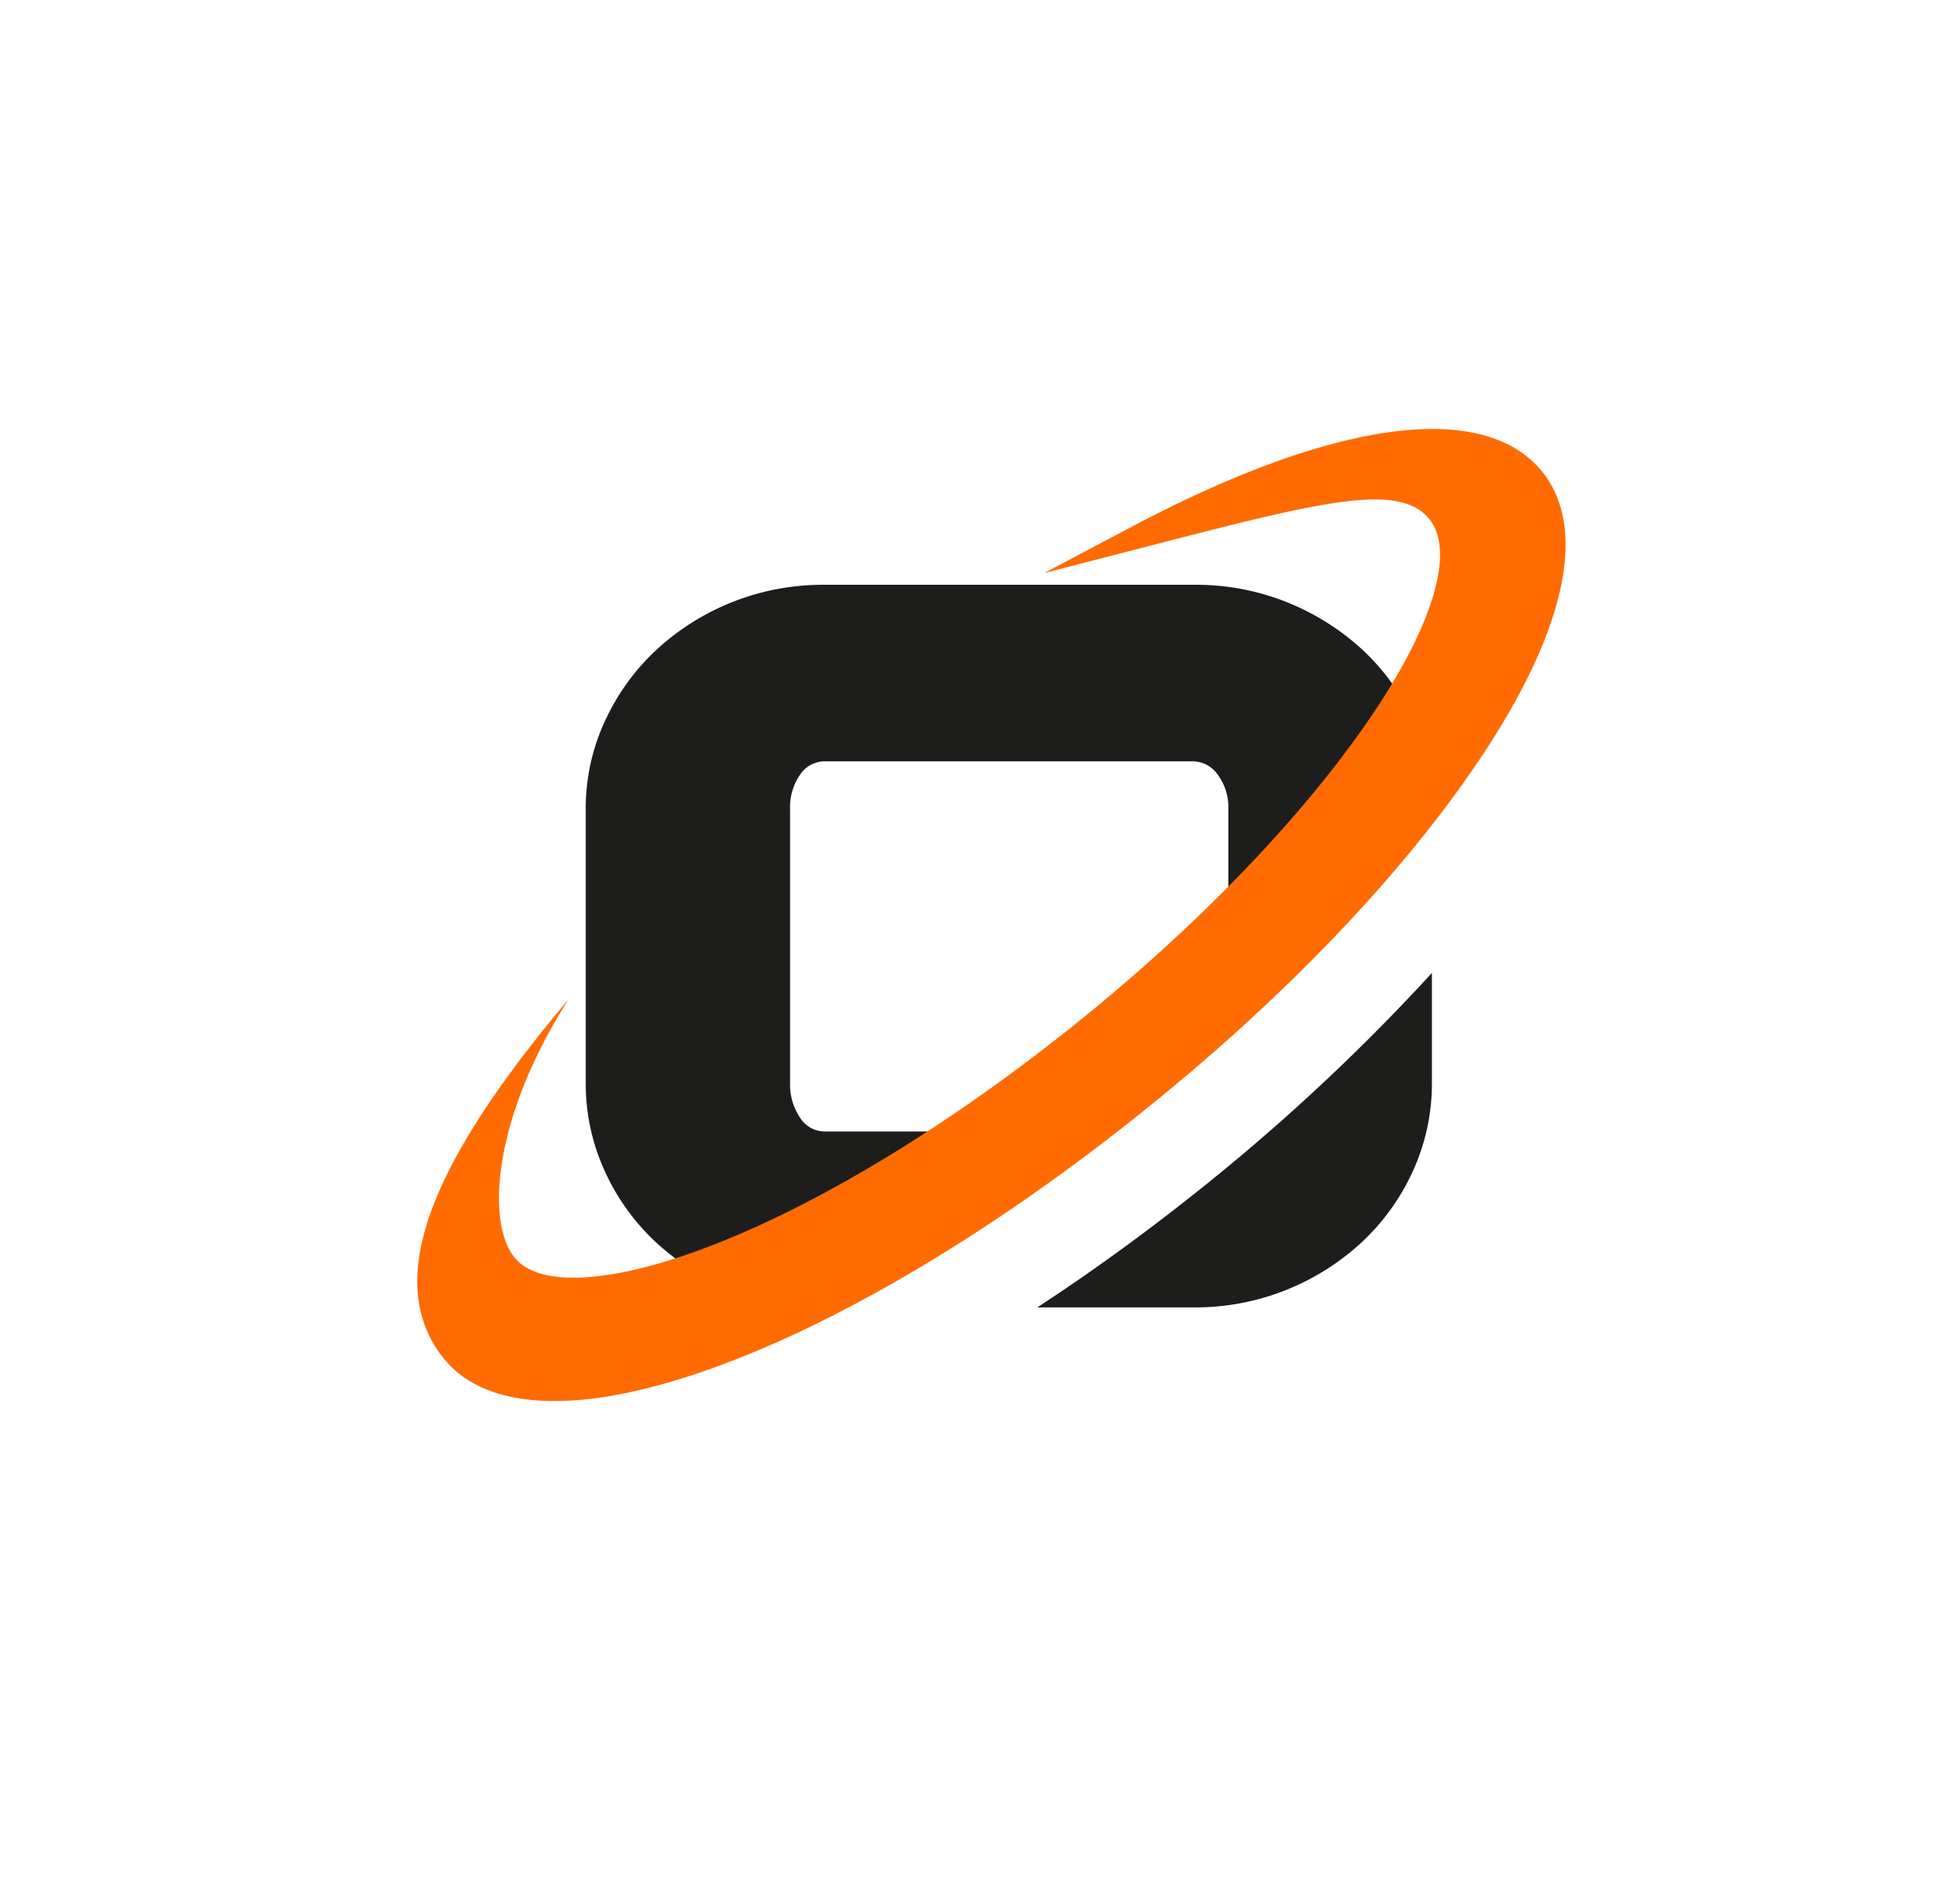
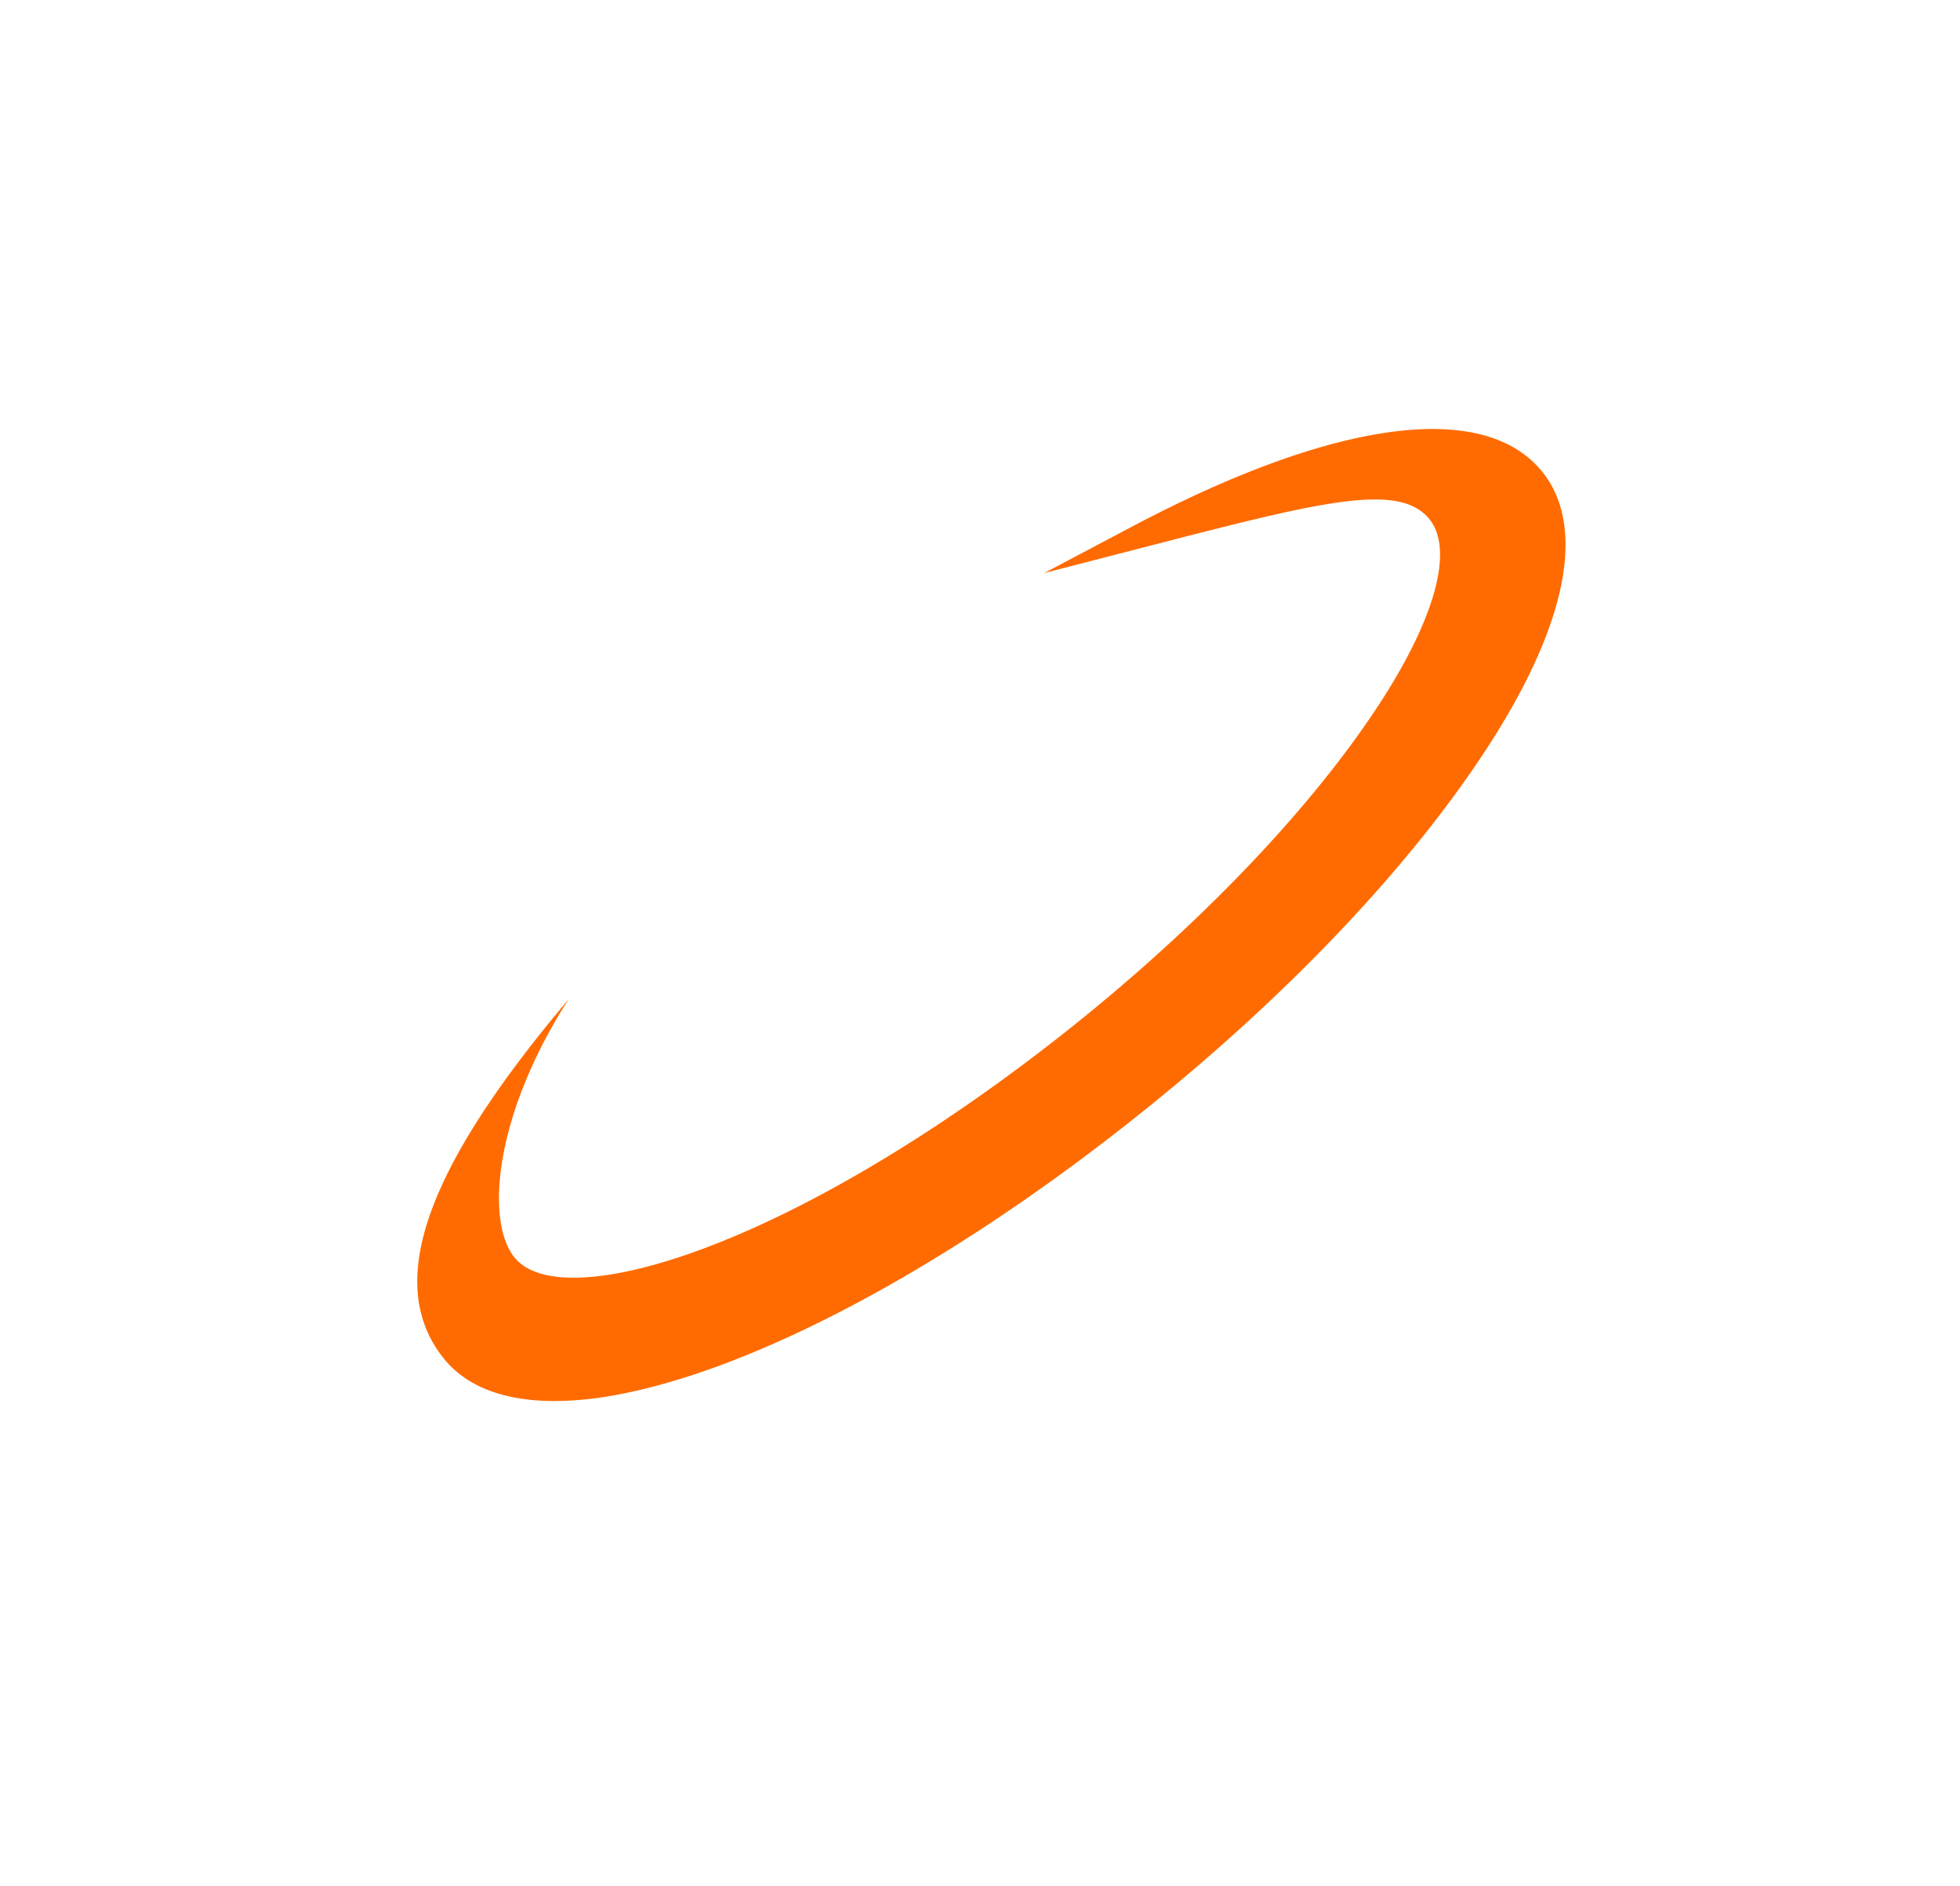
<svg xmlns="http://www.w3.org/2000/svg" viewBox="0 0 230.89 222.24">
  <defs>
    <style>.cls-1{fill:#1d1d1b;}.cls-2{fill:#ff6b00;}</style>
  </defs>
  <g id="Capa_1" data-name="Capa 1">
-     <path class="cls-1" d="M90.46,148.69c8.9-4.77,17.79-9.84,26.36-15.38H97.11a3.44,3.44,0,0,1-2.88-1.65,7,7,0,0,1-1.16-4.11V95.3a6.72,6.72,0,0,1,1.16-4,3.49,3.49,0,0,1,2.88-1.6h43.42a3.64,3.64,0,0,1,2.94,1.6,6.43,6.43,0,0,1,1.23,4v16.4c.35-.33.73-.65,1.08-1,7.42-7.23,15.32-14.86,21.79-23a23.33,23.33,0,0,0-1-2.74,26.81,26.81,0,0,0-6-8.34,29.08,29.08,0,0,0-8.9-5.64,28.74,28.74,0,0,0-11-2.08H97.15a28.92,28.92,0,0,0-19.89,7.72,26.65,26.65,0,0,0-6,8.34A24.35,24.35,0,0,0,69,95.3v32.25a24.71,24.71,0,0,0,2.21,10.36,26.23,26.23,0,0,0,6,8.4,28.4,28.4,0,0,0,7.21,4.87c.69-.36,1.38-.74,2.06-1.15A12.47,12.47,0,0,0,90.46,148.69Z" />
-     <path class="cls-1" d="M142.19,139.46c-6.68,5.38-13.37,10.25-20,14.58h18.39a28.87,28.87,0,0,0,19.89-7.73,26.38,26.38,0,0,0,6-8.4,24.71,24.71,0,0,0,2.21-10.36V114.63A240.57,240.57,0,0,1,142.19,139.46Z" />
    <path class="cls-2" d="M181.74,55.66c-6.82-8.59-24.41-6.28-48.28,6.33L123,67.52l12.28-3.17c20.3-5.24,29.57-7.63,33.14-3.14,3,3.79.39,12.51-7,23.34-7.9,11.6-20.13,24.33-34.45,35.87-14.76,11.88-30,21.22-43,26.27-11.75,4.57-20.49,5.1-23.39,1.43-3.39-4.27-2.39-16.66,6.39-30.37h0C50,137.84,45.31,151.27,52.23,160c2.67,3.36,7.13,5.07,13.08,5.07a38.94,38.94,0,0,0,5.87-.48c16.85-2.62,40.74-15.31,63.9-34,17-13.68,31.19-28.74,40.07-42.41C184.56,73.73,186.9,62.16,181.74,55.66Z" />
  </g>
</svg>